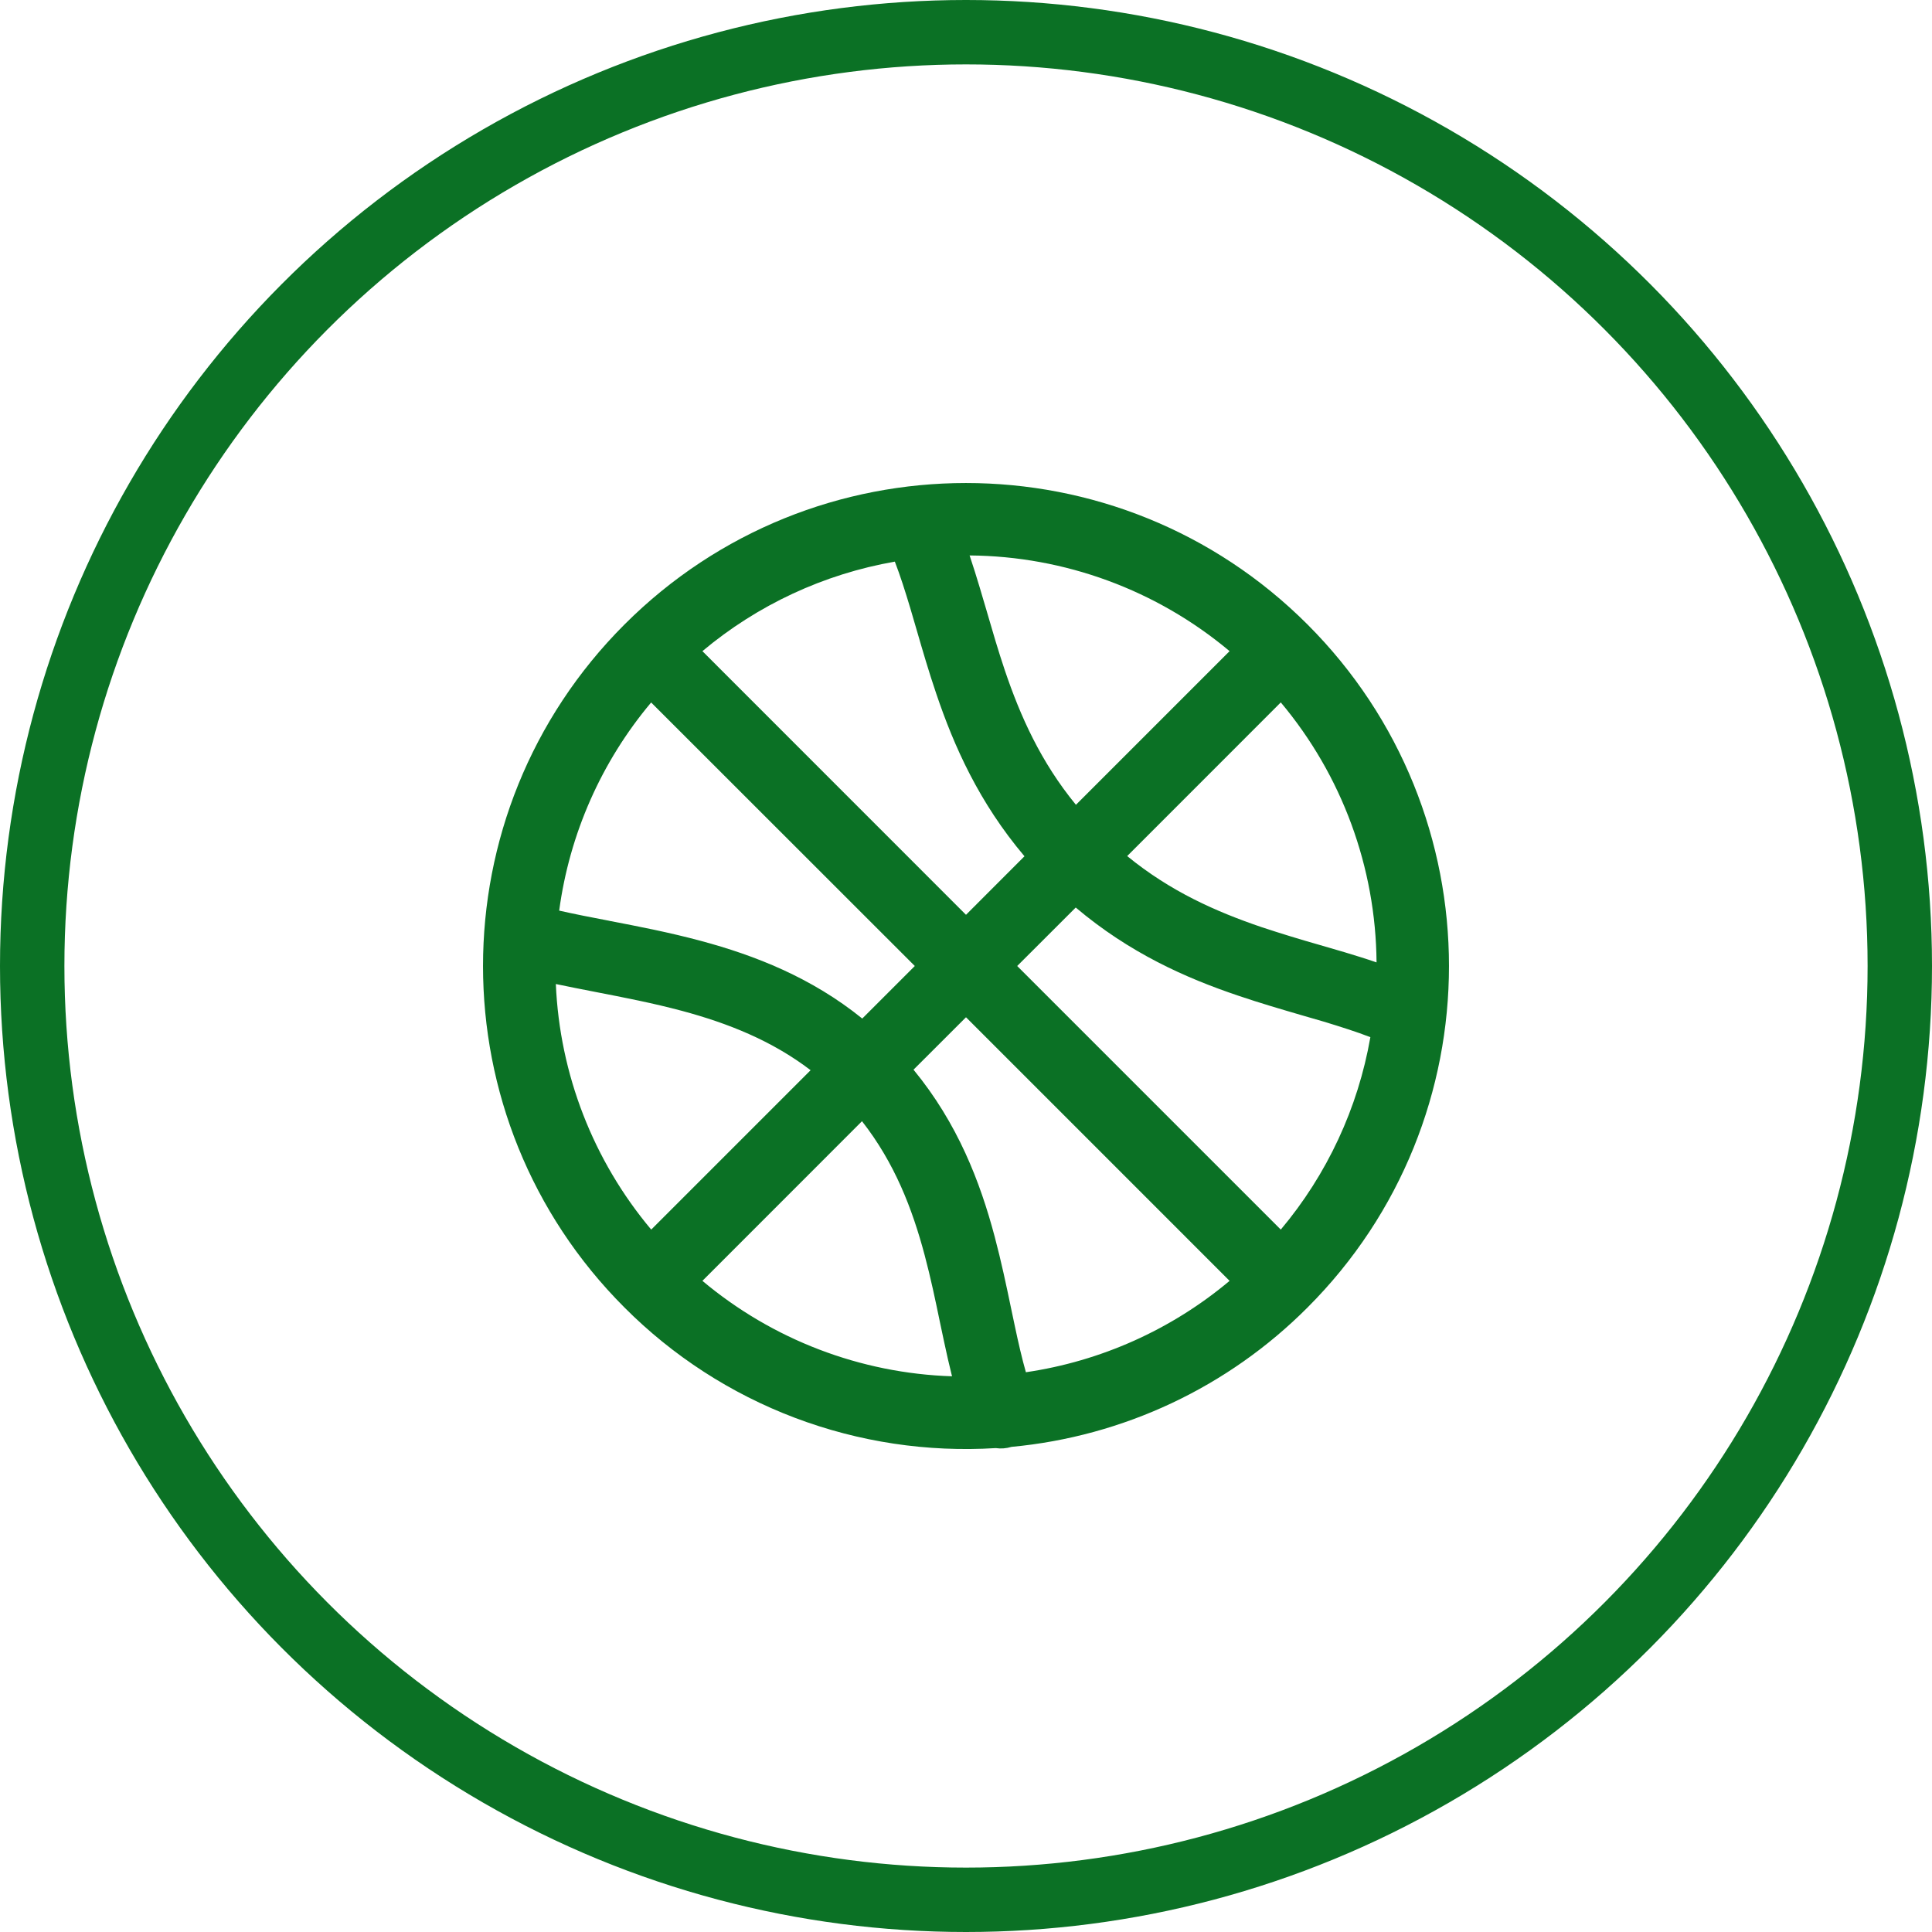
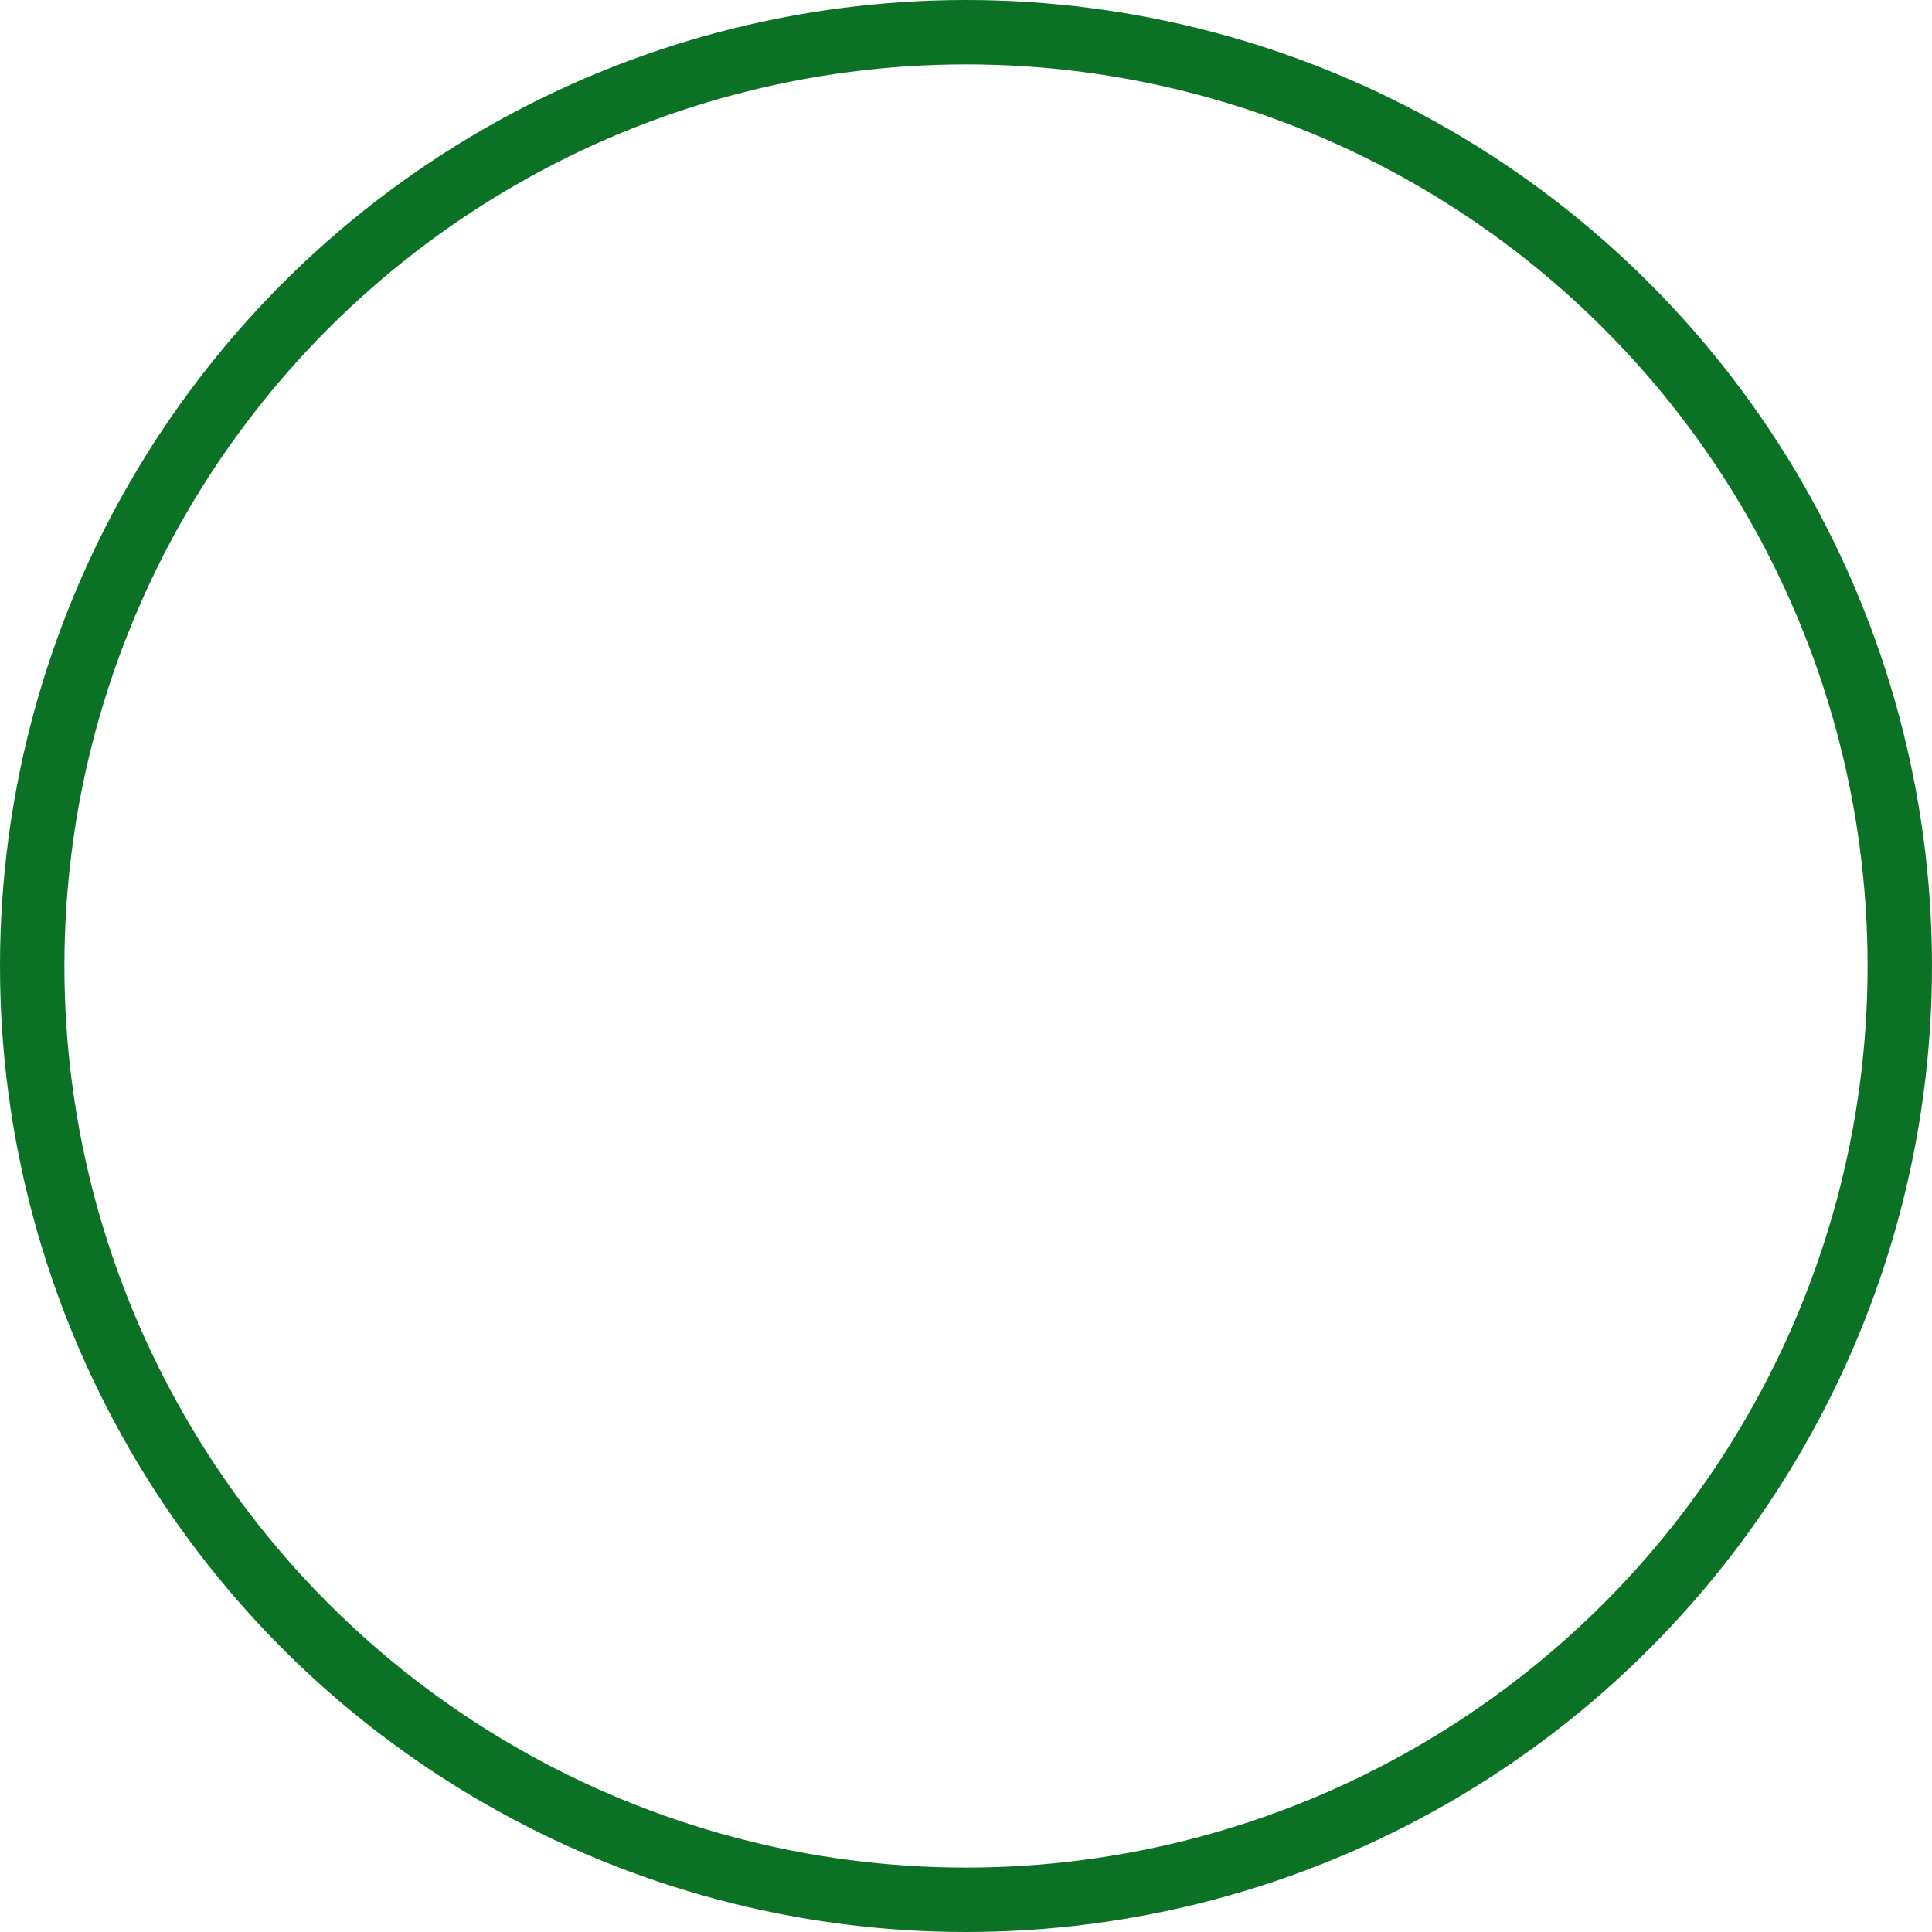
<svg xmlns="http://www.w3.org/2000/svg" width="30" height="30" viewBox="0 0 30 30" fill="none">
  <circle cx="15" cy="15" r="14.5" stroke="#0B7125" />
-   <path d="M15.706 22.467C17.444 22.305 19.07 21.54 20.303 20.303C23.232 17.375 23.232 12.626 20.303 9.697C17.374 6.768 12.625 6.768 9.697 9.697C6.768 12.626 6.768 17.375 9.697 20.303C10.447 21.056 11.35 21.64 12.344 22.016C13.338 22.392 14.401 22.552 15.462 22.486C15.543 22.498 15.627 22.491 15.706 22.467ZM8.683 14.14C8.843 12.949 9.338 11.828 10.111 10.908L14.205 15L13.389 15.816C12.6 15.178 11.721 14.835 10.883 14.61C10.396 14.479 9.911 14.385 9.468 14.3L9.456 14.297C9.181 14.245 8.923 14.194 8.683 14.14H8.683ZM8.631 15.28C8.83 15.322 9.032 15.361 9.231 15.4L9.241 15.402C9.694 15.49 10.143 15.577 10.591 15.697C11.305 15.889 11.986 16.159 12.587 16.618L10.112 19.093C9.211 18.02 8.691 16.68 8.631 15.28ZM13.385 17.41C13.891 18.057 14.165 18.765 14.358 19.49C14.452 19.843 14.524 20.186 14.596 20.534L14.659 20.831C14.697 21.011 14.738 21.191 14.783 21.371C13.361 21.325 11.997 20.803 10.907 19.889L13.385 17.41ZM15.93 21.308C15.868 21.09 15.814 20.853 15.759 20.595L15.701 20.32C15.628 19.968 15.547 19.585 15.445 19.201C15.22 18.355 14.874 17.448 14.185 16.61L15 15.796L19.093 19.889C18.191 20.646 17.095 21.137 15.93 21.308ZM15.795 15L16.704 14.092C17.539 14.798 18.414 15.187 19.228 15.461C19.563 15.575 19.9 15.673 20.211 15.764C20.33 15.798 20.446 15.831 20.556 15.864C20.818 15.944 21.059 16.02 21.279 16.105C21.087 17.206 20.607 18.237 19.888 19.093L15.795 15ZM20.878 14.786L20.501 14.676C20.195 14.589 19.89 14.496 19.588 14.396C18.88 14.155 18.172 13.841 17.503 13.293L19.888 10.907C20.838 12.039 21.363 13.466 21.375 14.944C21.21 14.887 21.043 14.836 20.878 14.786ZM19.093 10.111L16.707 12.497C16.159 11.828 15.844 11.12 15.604 10.412C15.499 10.1 15.412 9.801 15.324 9.498V9.497C15.286 9.373 15.251 9.248 15.213 9.122C15.163 8.957 15.112 8.79 15.056 8.625C16.534 8.636 17.961 9.162 19.093 10.111ZM14.538 10.771C14.813 11.585 15.201 12.46 15.908 13.296L15 14.205L10.907 10.111C11.763 9.393 12.794 8.913 13.895 8.721C13.98 8.941 14.056 9.181 14.135 9.444L14.236 9.789C14.326 10.1 14.424 10.436 14.538 10.771Z" fill="#0B7125" />
</svg>